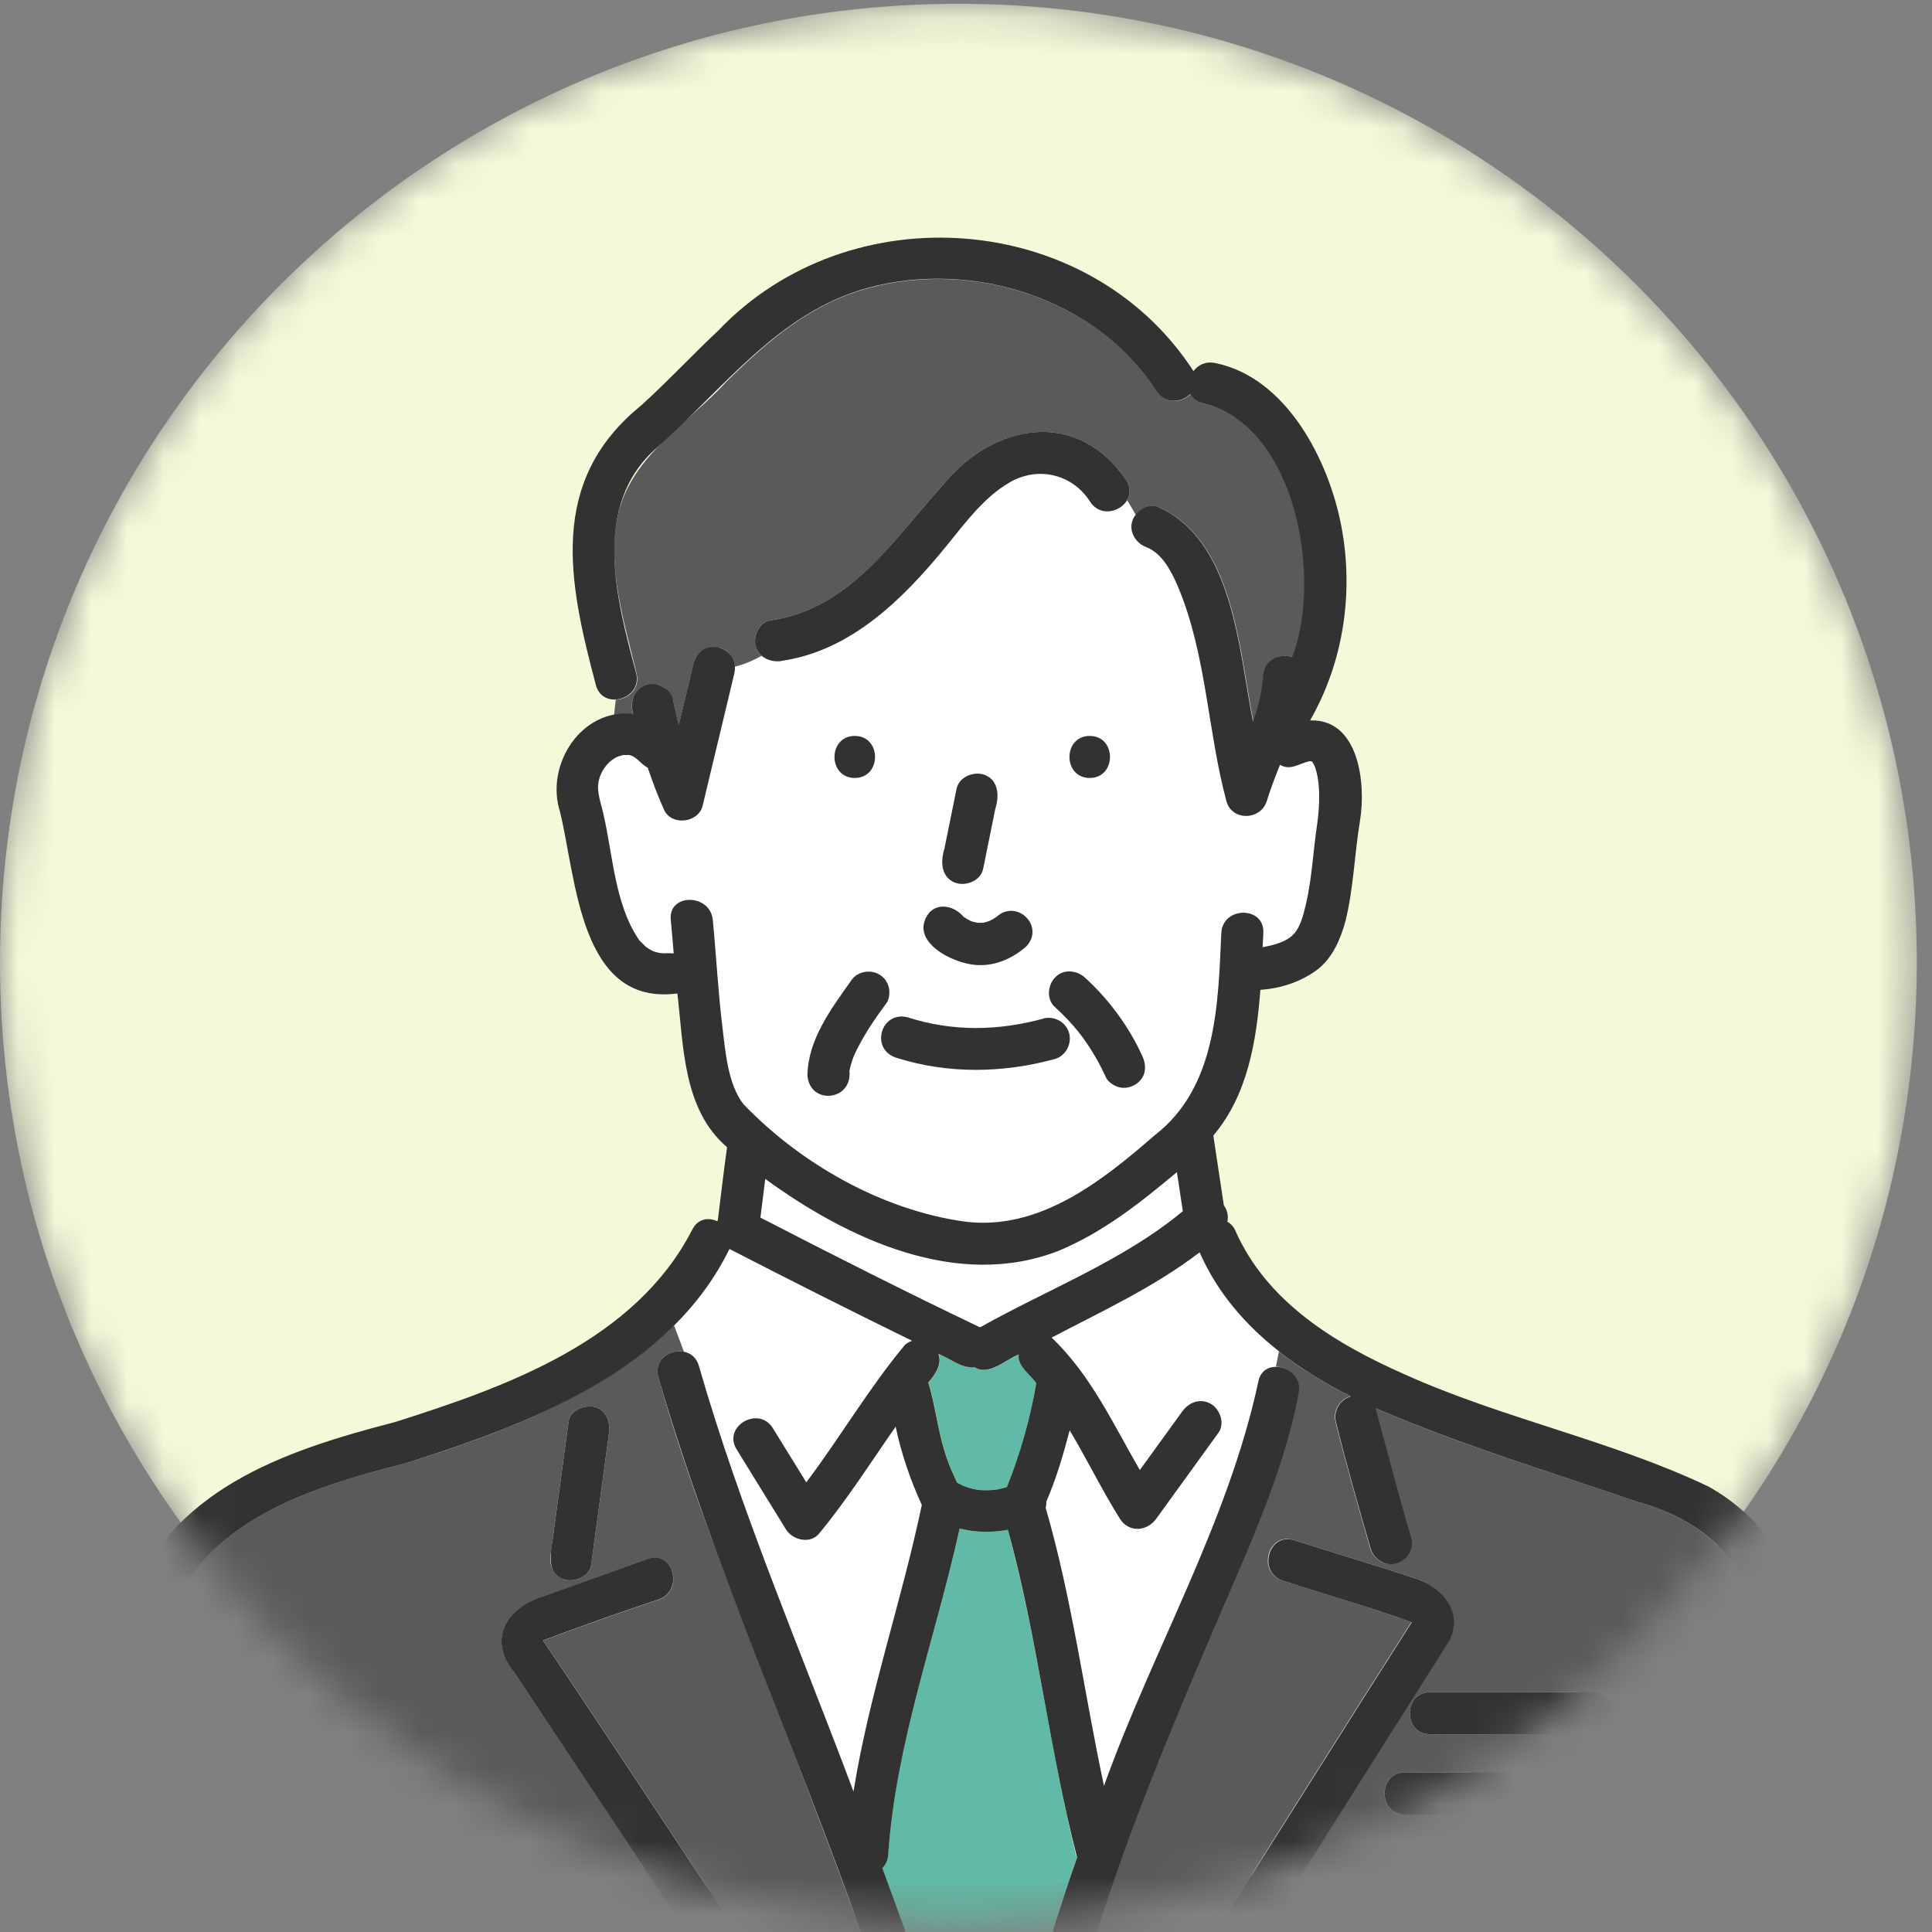
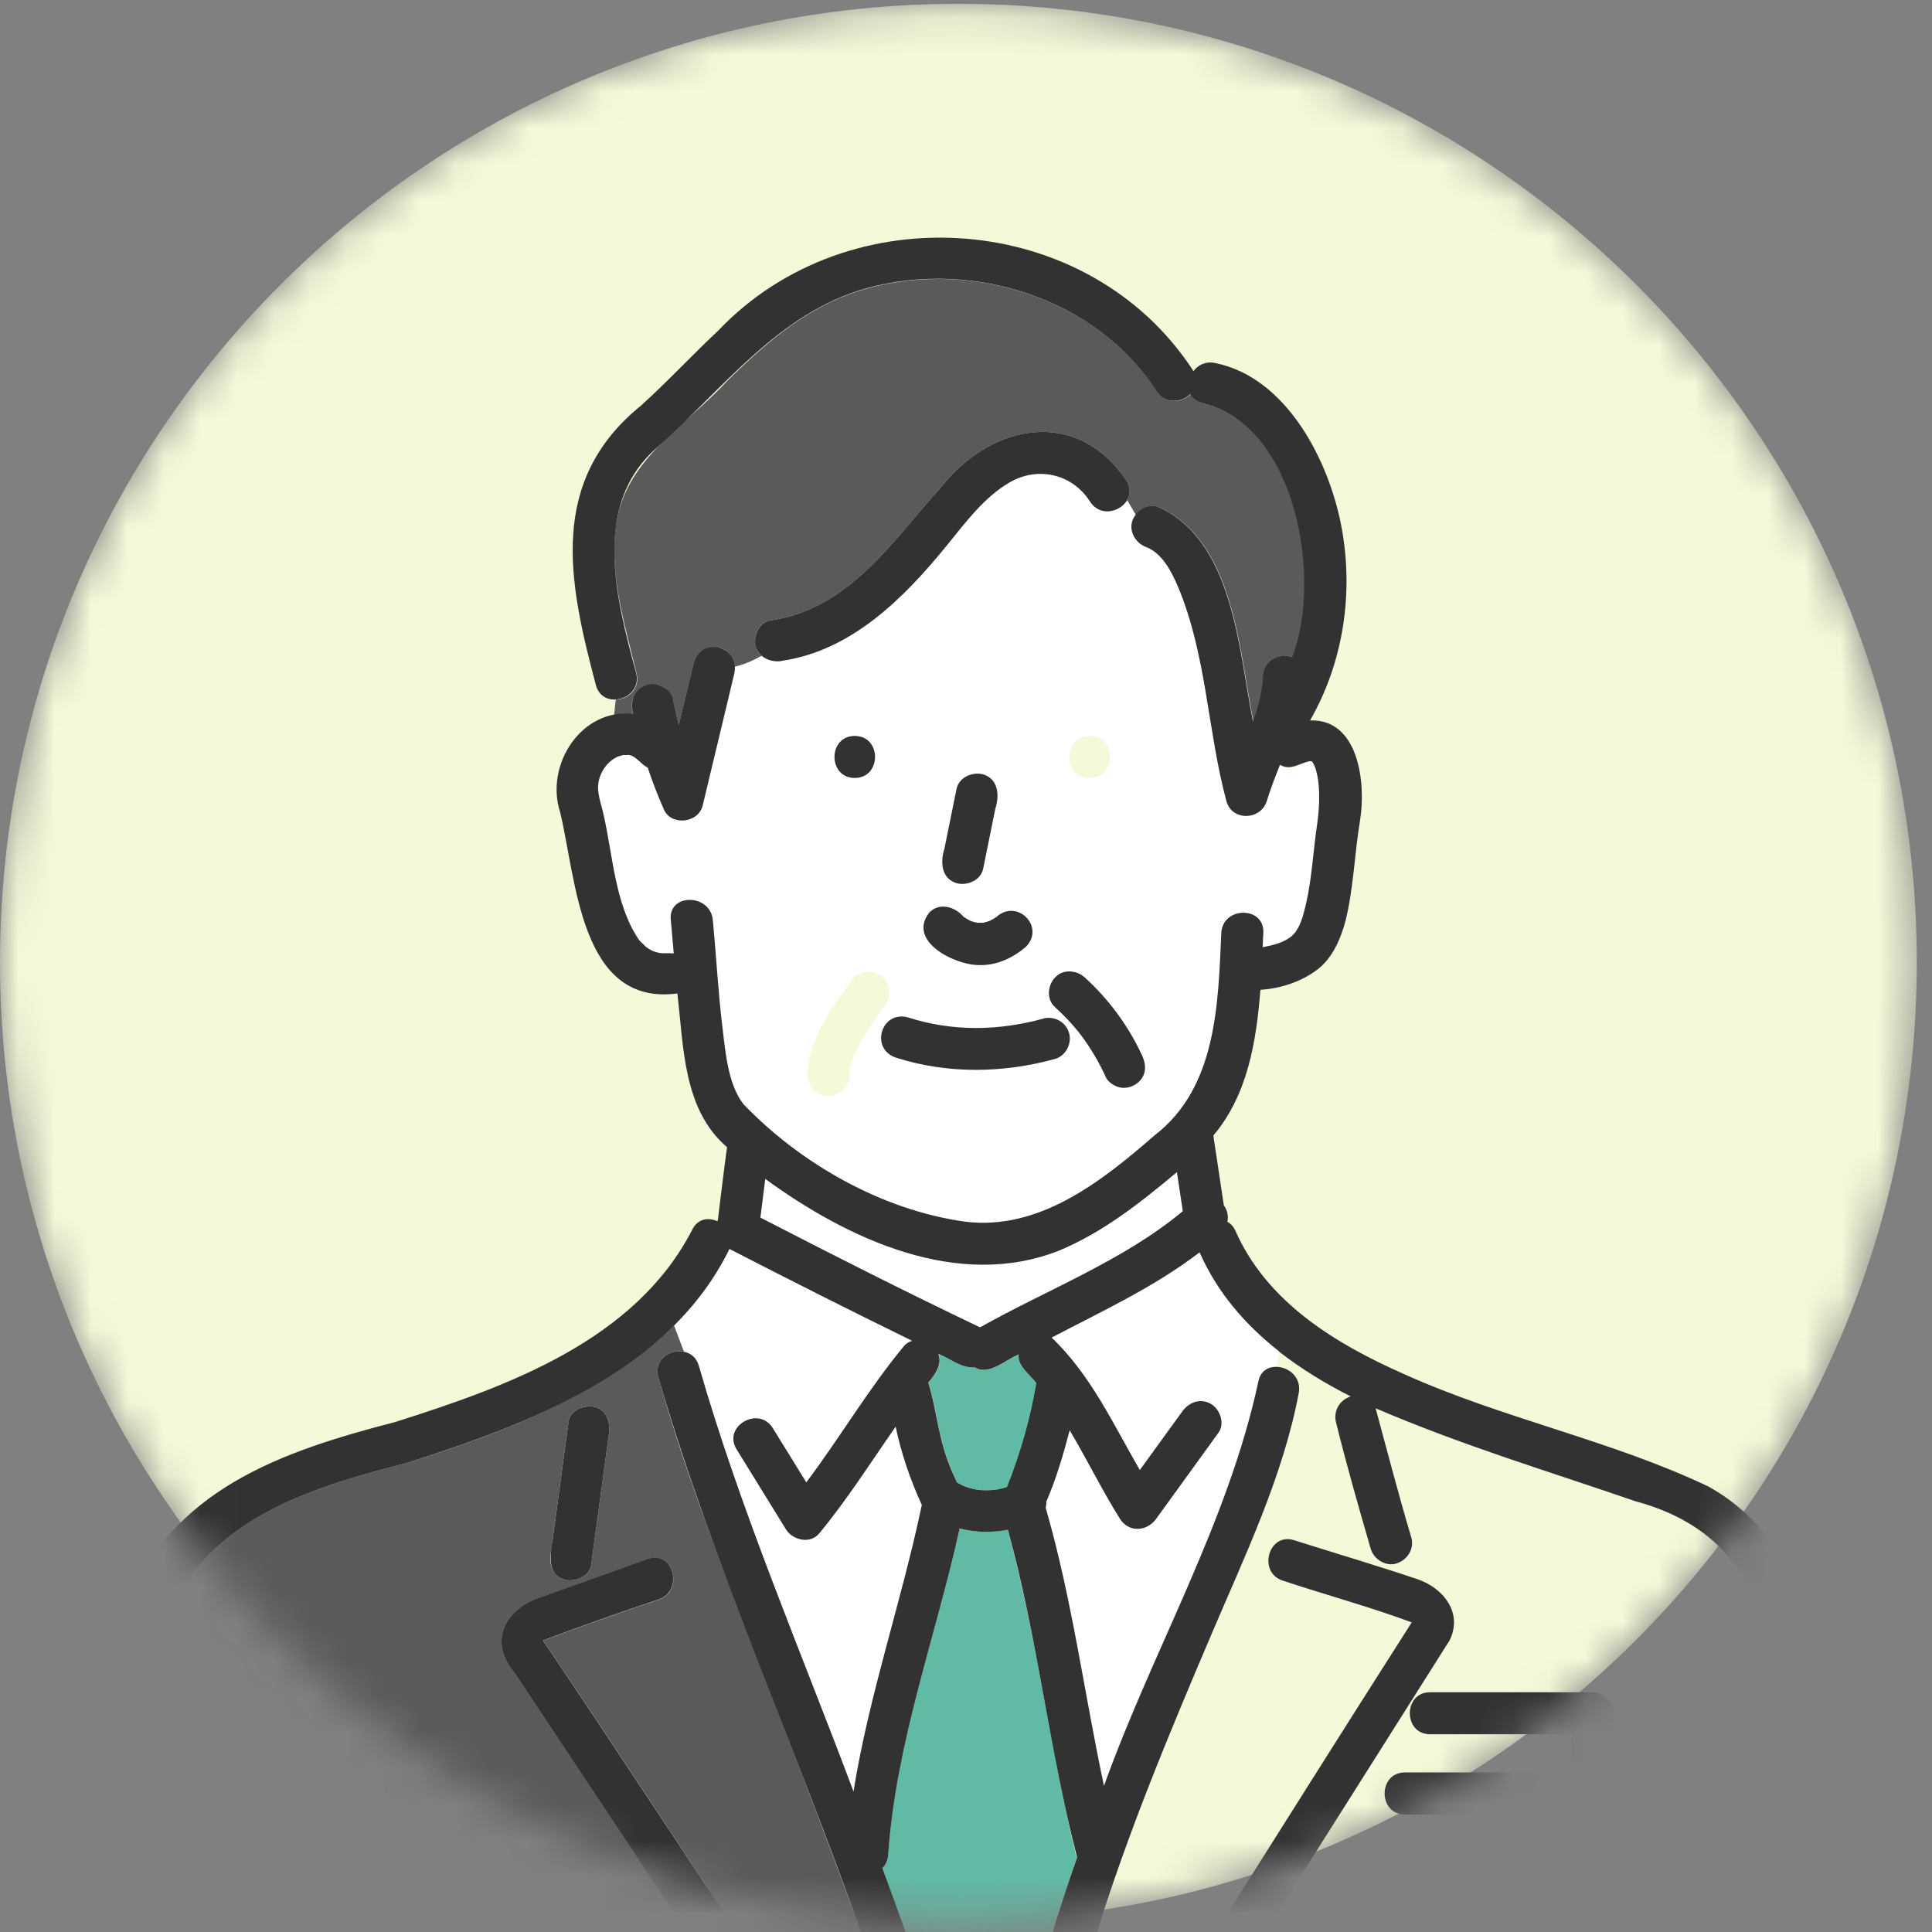
<svg xmlns="http://www.w3.org/2000/svg" width="53" height="53" viewBox="0 0 53 53" fill="none">
  <rect x="0" y="0" width="53" height="53" fill="#808080" stroke="none" />
  <g clip-path="url(#clip0_94_23)">
    <mask id="mask0_94_23" style="mask-type:alpha" maskUnits="userSpaceOnUse" x="0" y="0" width="53" height="53">
      <path d="M26.291 52.687C40.812 52.687 52.583 40.916 52.583 26.395C52.583 11.875 40.812 0.104 26.291 0.104C11.771 0.104 0 11.875 0 26.395C0 40.916 11.771 52.687 26.291 52.687Z" fill="#D9D9D9" />
    </mask>
    <g mask="url(#mask0_94_23)">
      <path d="M26.291 52.687C40.812 52.687 52.583 40.916 52.583 26.395C52.583 11.875 40.812 0.104 26.291 0.104C11.771 0.104 0 11.875 0 26.395C0 40.916 11.771 52.687 26.291 52.687Z" fill="#F4FAD9" />
      <path d="M25.469 37.927C25.719 38.737 25.742 39.547 26.153 40.438C26.188 40.519 26.222 40.596 26.261 40.673C26.326 40.7 26.387 40.742 26.453 40.769C26.572 40.811 26.691 40.849 26.817 40.869C26.979 40.884 27.144 40.88 27.305 40.869C27.413 40.853 27.52 40.827 27.628 40.796C27.997 39.87 28.265 38.925 28.434 37.942C28.262 37.708 27.908 37.469 27.951 37.154C27.586 37.304 27.136 37.754 26.744 37.508C26.383 37.542 26.072 37.266 25.75 37.139C25.861 37.427 25.661 37.708 25.473 37.927H25.469Z" fill="#61BAA5" />
      <path d="M29.851 34.869C30.735 34.389 31.703 33.897 32.444 33.225C32.39 32.868 32.336 32.511 32.283 32.154C31.288 32.983 30.266 33.801 29.056 34.304C26.271 35.407 23.249 33.986 20.986 32.338C20.94 32.695 20.898 33.048 20.852 33.406C22.849 34.435 24.854 35.449 26.878 36.417C27.858 35.883 28.864 35.403 29.848 34.873L29.851 34.869Z" fill="white" />
      <path d="M19.174 37.477C20.319 41.46 21.962 45.274 23.414 49.15C23.841 46.488 24.736 43.93 25.289 41.287C24.966 40.596 24.728 39.882 24.57 39.14C23.883 40.127 23.238 41.149 22.469 42.075C22.224 42.37 21.744 42.248 21.563 41.96C21.11 41.226 20.657 40.492 20.207 39.763C19.815 39.129 20.814 38.553 21.202 39.182C21.509 39.678 21.813 40.173 22.12 40.669C23.042 39.444 23.821 38.111 24.801 36.928C24.858 36.855 24.939 36.813 25.024 36.786C23.345 35.964 21.671 35.123 20.011 34.266C19.65 35.069 19.105 35.756 18.494 36.363L18.767 37.085C18.947 37.124 19.112 37.247 19.178 37.477H19.174Z" fill="white" />
      <path d="M7.978 53.094H18.897C17.307 50.698 15.713 48.301 14.123 45.904C13.37 45.009 13.873 44.118 14.884 43.803C15.848 43.458 16.808 43.116 17.772 42.77C18.471 42.52 18.771 43.634 18.079 43.88C17.023 44.23 15.921 44.621 14.899 45.005C16.712 47.686 18.483 50.398 20.28 53.094H23.652C22.685 50.41 21.644 47.752 20.618 45.086C19.692 42.682 18.759 40.266 18.06 37.781C17.926 37.297 18.387 37.005 18.763 37.081L18.49 36.359C16.47 38.307 13.774 39.309 11.15 40.135C8.185 40.888 5.239 41.844 4.321 45.121C3.656 47.733 3.357 50.444 2.773 53.079C4.505 53.041 6.245 53.094 7.974 53.094H7.978ZM15.106 42.628C15.271 41.418 15.433 40.208 15.598 38.998C15.64 38.679 16.036 38.533 16.305 38.595C16.635 38.672 16.747 39.006 16.708 39.305C16.543 40.515 16.382 41.725 16.216 42.935C16.174 43.254 15.778 43.4 15.506 43.338C15.175 43.262 15.064 42.927 15.102 42.628H15.106Z" fill="#5A5A5A" />
      <path d="M29.502 50.828C28.791 47.898 28.438 44.882 27.647 41.967C27.205 42.048 26.752 42.044 26.322 41.929C25.665 44.913 24.57 47.801 24.363 50.878C24.351 51.036 24.29 51.155 24.201 51.247C24.428 51.861 24.655 52.476 24.874 53.094H28.845C29.064 52.376 29.295 51.662 29.544 50.955C29.525 50.917 29.51 50.874 29.498 50.828H29.502Z" fill="#61BAA5" />
      <path d="M29.902 13.763C29.418 13.006 28.477 12.787 27.705 13.233C27.002 13.636 26.491 14.332 25.988 14.95C24.813 16.398 23.368 17.858 21.436 18.134C21.237 18.161 21.037 18.115 20.899 17.992C20.668 18.119 20.426 18.23 20.161 18.291C19.95 19.574 19.558 20.834 19.282 22.11C19.174 22.582 18.448 22.682 18.229 22.248C18.056 21.864 17.907 21.468 17.772 21.072C17.584 20.984 17.457 20.742 17.238 20.723C17.242 20.731 17.104 20.731 17.111 20.723C17.084 20.727 16.958 20.769 16.954 20.769C16.681 20.896 16.482 21.161 16.424 21.468C16.37 21.748 16.497 22.048 16.555 22.332C16.82 23.477 16.869 24.814 17.522 25.781C17.549 25.839 17.665 25.924 17.722 25.989C17.772 26.027 17.826 26.058 17.88 26.089C17.899 26.096 17.903 26.1 17.91 26.104C17.937 26.116 17.968 26.123 17.995 26.131C18.168 26.189 18.287 26.154 18.486 26.169C18.463 25.862 18.437 25.555 18.406 25.251C18.333 24.514 19.485 24.522 19.558 25.251C19.654 26.246 19.704 27.245 19.827 28.236C19.912 28.893 19.981 29.761 20.399 30.306C21.974 31.946 24.209 33.21 26.476 33.529C28.519 33.782 30.232 32.419 31.684 31.155C33.378 29.845 33.42 27.567 33.508 25.609C33.547 24.871 34.699 24.867 34.661 25.609C34.653 25.735 34.649 25.87 34.642 26C34.91 25.95 35.195 25.881 35.402 25.724C35.667 25.52 35.755 25.128 35.828 24.825C35.997 24.103 36.024 23.346 36.14 22.613C36.205 22.155 36.239 21.483 36.07 21.034C36.047 20.996 36.024 20.926 35.986 20.9C35.967 20.9 35.94 20.9 35.928 20.896C35.817 20.915 35.732 20.942 35.64 20.992C35.448 21.088 35.268 21.072 35.118 20.992C34.987 21.318 34.861 21.645 34.757 21.983C34.592 22.517 33.793 22.547 33.647 21.983C33.128 20.035 33.105 17.957 32.31 16.083C32.137 15.687 31.892 15.2 31.465 15.027C31.104 14.9 30.901 14.47 31.154 14.139C31.07 13.997 30.997 13.855 30.916 13.729C30.724 14.059 30.167 14.197 29.894 13.771L29.902 13.763ZM29.894 20.189C30.636 20.189 30.636 21.341 29.894 21.341C29.153 21.341 29.153 20.189 29.894 20.189ZM25.857 23.523C25.984 22.897 26.115 22.267 26.241 21.641C26.307 21.326 26.664 21.172 26.952 21.238C27.255 21.314 27.432 21.648 27.355 21.948C27.229 22.574 27.098 23.204 26.971 23.83C26.906 24.145 26.549 24.299 26.261 24.233C25.957 24.157 25.78 23.823 25.857 23.523ZM25.496 25.036C25.769 24.744 26.207 24.871 26.437 25.151C26.499 25.194 26.564 25.232 26.629 25.263C26.687 25.282 26.745 25.297 26.806 25.313C26.864 25.313 26.921 25.313 26.975 25.313C27.037 25.301 27.094 25.282 27.152 25.263C27.221 25.228 27.286 25.194 27.348 25.148C27.912 24.648 28.677 25.424 28.154 25.966C27.785 26.288 27.313 26.503 26.814 26.473C26.153 26.45 24.893 25.812 25.496 25.036ZM23.449 20.189C24.19 20.189 24.19 21.341 23.449 21.341C22.708 21.341 22.708 20.189 23.449 20.189ZM23.557 28.697C23.511 28.785 23.468 28.877 23.426 28.966C23.372 29.1 23.33 29.238 23.303 29.38C23.303 29.38 23.303 29.388 23.303 29.392C23.38 30.21 22.201 30.325 22.151 29.496C22.17 28.528 22.788 27.694 23.326 26.938C23.495 26.672 23.841 26.565 24.113 26.73C24.378 26.872 24.486 27.264 24.321 27.517C24.041 27.894 23.776 28.282 23.557 28.697ZM28.926 29.054C27.509 29.442 25.992 29.465 24.586 29.015C24.286 28.927 24.098 28.612 24.183 28.305C24.263 28.009 24.594 27.813 24.889 27.902C26.126 28.301 27.375 28.278 28.619 27.94C29.356 27.767 29.648 28.823 28.926 29.05V29.054ZM31.338 28.973C31.588 29.415 31.181 29.96 30.689 29.818C30.562 29.784 30.401 29.676 30.343 29.553C30.151 29.127 29.91 28.72 29.625 28.347C29.729 28.493 29.614 28.336 29.587 28.301C29.391 28.059 29.176 27.836 28.945 27.625C28.707 27.41 28.742 27.03 28.945 26.811C29.706 26.016 31.07 28.378 31.338 28.969V28.973Z" fill="white" />
      <path d="M17.372 19.597C17.115 18.818 18.206 18.422 18.463 19.202C18.509 19.44 18.563 19.674 18.62 19.905C18.759 19.328 18.897 18.752 19.035 18.176C19.112 17.861 19.446 17.708 19.746 17.773C19.988 17.827 20.138 18.053 20.161 18.288C20.422 18.226 20.668 18.115 20.898 17.988C20.568 17.742 20.706 17.089 21.132 17.02C23.326 16.709 24.509 14.808 25.876 13.294C27.255 11.601 29.575 11.193 30.896 13.179C31.023 13.375 31.011 13.567 30.923 13.721C31.004 13.851 31.081 13.993 31.161 14.132C31.299 13.944 31.557 13.817 31.78 13.909C33.85 14.827 33.992 17.838 34.384 19.793C34.53 19.386 34.641 18.975 34.66 18.549C34.683 18.092 35.133 17.915 35.463 18.026C36.285 15.879 35.582 11.708 33.028 11.07C32.843 11.032 32.728 10.936 32.667 10.813C32.425 11.047 31.979 11.101 31.741 10.736C30.082 8.182 26.69 7.118 23.802 7.909C22.235 8.336 21.079 9.338 19.942 10.456C18.897 11.604 17.353 12.476 16.965 14.07C16.619 15.511 17.134 17.082 17.464 18.48C17.564 18.902 17.226 19.183 16.892 19.194C16.877 19.336 16.857 19.482 16.846 19.628C17.023 19.594 17.199 19.582 17.376 19.605L17.372 19.597Z" fill="#5A5A5A" />
      <path d="M28.841 36.69C29.913 37.708 30.532 39.063 31.261 40.323C31.649 39.789 32.037 39.252 32.425 38.718C32.609 38.464 32.924 38.341 33.212 38.51C33.462 38.656 33.6 39.048 33.42 39.298C32.852 40.085 32.279 40.873 31.711 41.66C31.457 42.009 30.962 42.048 30.716 41.66C30.22 40.876 29.809 40.031 29.337 39.232C29.168 39.897 28.972 40.554 28.695 41.191C28.695 41.249 28.692 41.306 28.68 41.364C29.402 43.857 29.736 46.45 30.278 48.988C31.607 45.274 33.673 41.783 34.511 37.907C34.568 37.608 34.787 37.489 35.014 37.492L35.095 37.081C34.165 36.355 33.393 35.472 32.901 34.354C31.649 35.315 30.224 35.968 28.841 36.694V36.69Z" fill="white" />
-       <path d="M35.617 38.211C35.187 40.5 34.142 42.674 33.235 44.798C32.072 47.525 30.931 50.26 30.055 53.091H33.282C35.091 50.229 36.896 47.352 38.717 44.502C37.58 44.08 36.354 43.746 35.183 43.358C34.476 43.135 34.779 42.021 35.49 42.248C36.615 42.605 37.749 42.939 38.866 43.315C39.569 43.553 40.134 44.23 39.754 44.998C38.056 47.694 36.343 50.39 34.641 53.091H49.64C49.437 51.408 49.214 49.73 48.98 48.055C48.657 44.963 48.342 42.121 44.854 41.18C42.45 40.35 40.149 39.67 37.725 38.629C38.044 39.812 38.359 40.999 38.705 42.175C38.793 42.486 38.597 42.789 38.302 42.885C38.002 42.981 37.676 42.774 37.591 42.482C37.257 41.33 36.93 40.177 36.639 39.014C36.562 38.699 36.738 38.403 37.042 38.303C36.343 37.95 35.682 37.546 35.083 37.078L35.002 37.489C35.333 37.5 35.69 37.781 35.609 38.207L35.617 38.211ZM43.691 46.423C44.002 46.423 44.267 46.688 44.267 46.999V49.2C44.232 49.88 43.545 49.78 43.053 49.776C41.547 49.776 40.042 49.776 38.54 49.776C37.798 49.776 37.798 48.624 38.54 48.624H43.114V47.575H39.231C38.49 47.575 38.49 46.423 39.231 46.423H43.691Z" fill="#5A5A5A" />
-       <path d="M29.894 21.341C30.635 21.341 30.635 20.189 29.894 20.189C29.153 20.189 29.153 21.341 29.894 21.341Z" fill="#323232" />
      <path d="M23.448 21.341C24.19 21.341 24.19 20.189 23.448 20.189C22.707 20.189 22.707 21.341 23.448 21.341Z" fill="#323232" />
      <path d="M15.506 43.339C15.775 43.4 16.17 43.254 16.216 42.935C16.382 41.725 16.543 40.516 16.708 39.306C16.747 39.01 16.635 38.672 16.305 38.595C16.036 38.534 15.64 38.68 15.598 38.998C15.456 40.059 15.31 41.119 15.168 42.179C15.106 42.59 14.968 43.2 15.51 43.339H15.506Z" fill="#323232" />
      <path d="M28.623 27.944C27.378 28.282 26.13 28.305 24.893 27.906C24.16 27.729 23.864 28.785 24.586 29.016C25.992 29.465 27.509 29.442 28.926 29.054C29.23 28.977 29.41 28.639 29.329 28.343C29.245 28.036 28.922 27.863 28.619 27.94L28.623 27.944Z" fill="#323232" />
      <path d="M26.261 24.233C26.549 24.299 26.906 24.145 26.971 23.83C27.082 23.281 27.194 22.732 27.305 22.182C27.424 21.817 27.386 21.353 26.952 21.238C26.664 21.172 26.307 21.326 26.241 21.641C26.13 22.19 26.018 22.739 25.907 23.288C25.788 23.653 25.826 24.118 26.261 24.233Z" fill="#323232" />
-       <path d="M24.378 27.072C24.248 26.584 23.583 26.504 23.326 26.934C22.788 27.691 22.17 28.524 22.15 29.492C22.204 30.322 23.38 30.206 23.303 29.388C23.303 29.388 23.303 29.381 23.303 29.377C23.33 29.235 23.372 29.096 23.426 28.962C23.66 28.443 23.983 27.971 24.32 27.514C24.405 27.402 24.413 27.199 24.378 27.068V27.072Z" fill="#323232" />
      <path d="M28.941 26.815C28.738 27.037 28.703 27.414 28.941 27.629C29.172 27.836 29.387 28.063 29.583 28.305C29.61 28.339 29.725 28.493 29.621 28.351C29.905 28.724 30.147 29.131 30.339 29.557C30.397 29.68 30.558 29.788 30.685 29.822C30.977 29.907 31.323 29.718 31.396 29.419C31.43 29.257 31.403 29.123 31.338 28.973C30.969 28.159 30.42 27.418 29.759 26.815C29.537 26.611 29.16 26.576 28.945 26.815H28.941Z" fill="#323232" />
      <path d="M26.809 26.473C27.309 26.503 27.781 26.288 28.15 25.966C28.672 25.424 27.908 24.648 27.343 25.147C27.282 25.194 27.216 25.228 27.147 25.263C27.09 25.282 27.032 25.301 26.971 25.313C26.913 25.313 26.855 25.316 26.802 25.313C26.74 25.301 26.683 25.286 26.625 25.263C26.56 25.228 26.494 25.194 26.433 25.151C26.206 24.875 25.765 24.744 25.492 25.036C24.889 25.808 26.149 26.45 26.809 26.473Z" fill="#323232" />
      <path d="M39.231 46.423C38.49 46.423 38.49 47.575 39.231 47.575H43.114V48.623H38.54C37.799 48.623 37.799 49.776 38.54 49.776H43.691C44.002 49.776 44.267 49.511 44.267 49.2V46.999C44.267 46.688 44.002 46.423 43.691 46.423H39.231Z" fill="#323232" />
      <path d="M21.436 18.13C23.368 17.854 24.812 16.394 25.988 14.946C26.491 14.328 27.002 13.632 27.705 13.229C28.477 12.784 29.418 13.002 29.902 13.759C30.309 14.389 31.296 13.794 30.897 13.179C29.571 11.193 27.259 11.597 25.876 13.294C24.505 14.808 23.326 16.705 21.133 17.02C20.822 17.066 20.657 17.454 20.73 17.731C20.822 18.038 21.129 18.176 21.44 18.134L21.436 18.13Z" fill="#323232" />
      <path d="M50.804 53.145C50.631 51.72 50.443 50.295 50.251 48.87C49.847 45.87 49.859 42.455 46.863 40.777C44.186 39.505 41.228 38.918 38.528 37.7C36.642 36.867 34.76 35.73 33.892 33.767C33.838 33.644 33.758 33.563 33.669 33.517C33.708 33.356 33.665 33.195 33.573 33.064C33.477 32.426 33.381 31.789 33.285 31.151C34.218 30.049 34.464 28.593 34.576 27.153C35.136 27.118 35.709 26.93 36.158 26.584C36.565 26.258 36.776 25.759 36.911 25.263C37.134 24.36 37.157 23.419 37.31 22.505C37.476 21.483 37.276 19.717 35.939 19.763C36.861 18.153 37.145 16.237 36.792 14.412C36.446 12.619 35.29 10.349 33.327 9.957C33.07 9.907 32.866 10.014 32.74 10.18C29.87 5.759 23.295 5.282 19.696 9.077C18.981 9.746 18.317 10.464 17.591 11.121C15.021 13.202 15.597 15.968 16.343 18.779C16.515 19.502 17.625 19.191 17.453 18.472C16.915 16.459 16.204 13.859 18.025 12.277C19.838 10.671 21.363 8.57 23.79 7.902C26.679 7.114 30.074 8.175 31.73 10.733C31.971 11.098 32.417 11.044 32.655 10.809C32.717 10.932 32.836 11.028 33.016 11.067C35.57 11.704 36.273 15.876 35.451 18.023C35.121 17.915 34.672 18.088 34.649 18.545C34.626 18.971 34.518 19.386 34.372 19.79C33.98 17.835 33.838 14.823 31.768 13.905C31.545 13.817 31.288 13.94 31.149 14.128C30.896 14.458 31.1 14.889 31.461 15.015C31.887 15.188 32.133 15.676 32.306 16.072C33.101 17.95 33.12 20.024 33.642 21.971C33.792 22.536 34.591 22.505 34.752 21.971C34.856 21.633 34.983 21.307 35.113 20.98C35.401 21.149 35.628 20.946 35.924 20.881C35.935 20.881 35.962 20.881 35.981 20.884C36.02 20.911 36.043 20.98 36.066 21.019C36.235 21.464 36.2 22.14 36.135 22.597C36.024 23.331 35.993 24.088 35.824 24.81C35.751 25.117 35.663 25.509 35.398 25.709C35.19 25.866 34.902 25.935 34.637 25.985C34.645 25.855 34.649 25.724 34.656 25.593C34.695 24.852 33.542 24.856 33.504 25.593C33.416 27.556 33.377 29.83 31.68 31.14C30.228 32.403 28.515 33.767 26.471 33.513C24.201 33.198 21.97 31.931 20.395 30.291C19.972 29.745 19.903 28.877 19.823 28.221C19.7 27.23 19.65 26.231 19.554 25.236C19.481 24.506 18.328 24.499 18.401 25.236C18.432 25.543 18.455 25.847 18.482 26.154C18.278 26.139 18.159 26.173 17.99 26.116C17.96 26.108 17.933 26.096 17.906 26.089C17.898 26.085 17.894 26.081 17.875 26.073C17.821 26.043 17.768 26.012 17.718 25.974C17.66 25.908 17.545 25.82 17.518 25.766C16.865 24.798 16.815 23.462 16.55 22.317C16.488 22.033 16.366 21.733 16.419 21.453C16.477 21.145 16.677 20.877 16.95 20.754C16.953 20.754 17.076 20.715 17.107 20.708C17.099 20.715 17.238 20.715 17.234 20.708C17.449 20.727 17.579 20.969 17.768 21.057C17.902 21.453 18.052 21.848 18.225 22.233C18.447 22.666 19.169 22.567 19.277 22.094C19.565 20.888 19.857 19.678 20.145 18.472C20.306 17.723 19.266 17.447 19.035 18.165C18.897 18.741 18.759 19.317 18.62 19.893C18.563 19.659 18.509 19.425 18.463 19.191C18.405 18.895 18.033 18.699 17.752 18.787C17.399 18.895 17.268 19.252 17.372 19.586C15.951 19.417 14.948 20.98 15.363 22.271C15.812 24.103 15.901 27.61 18.582 27.253C18.755 28.708 18.735 30.437 19.945 31.47C19.853 32.135 19.776 32.803 19.692 33.471C19.688 33.483 19.68 33.494 19.677 33.502C19.435 33.391 19.143 33.425 18.989 33.736C17.422 36.782 13.919 38.034 10.842 39.01C7.727 39.816 4.666 40.861 3.429 44.138C2.872 45.582 2.73 47.206 2.442 48.724C2.154 50.256 1.851 51.789 1.555 53.321H1.566C1.351 53.659 1.505 54.232 2.027 54.232H44.608C46.586 54.232 48.58 54.304 50.558 54.232C51.207 54.232 51.288 53.352 50.804 53.129V53.145ZM35.966 20.884C35.966 20.884 35.981 20.884 35.985 20.884C35.978 20.884 35.974 20.884 35.962 20.884H35.966ZM35.094 37.082C35.693 37.55 36.354 37.954 37.053 38.307C36.75 38.407 36.573 38.703 36.65 39.017C36.938 40.181 37.268 41.334 37.602 42.486C37.687 42.774 38.013 42.985 38.313 42.889C38.609 42.793 38.804 42.49 38.716 42.179C38.367 41.003 38.056 39.813 37.737 38.633C40.16 39.67 42.461 40.354 44.866 41.184C48.349 42.125 48.668 44.971 48.991 48.059C49.225 49.738 49.448 51.416 49.651 53.095H34.653C36.354 50.394 38.063 47.698 39.765 45.002C40.145 44.233 39.58 43.554 38.877 43.319C37.76 42.943 36.627 42.609 35.501 42.252C34.795 42.029 34.491 43.139 35.194 43.362C36.362 43.75 37.591 44.084 38.728 44.506C36.907 47.356 35.102 50.233 33.293 53.095H30.066C30.942 50.26 32.087 47.525 33.247 44.802C34.153 42.674 35.198 40.5 35.628 38.215C35.709 37.785 35.355 37.504 35.021 37.496C34.791 37.489 34.572 37.612 34.518 37.911C33.684 41.787 31.614 45.282 30.285 48.992C29.744 46.458 29.41 43.861 28.687 41.368C28.699 41.311 28.707 41.253 28.703 41.195C28.976 40.562 29.171 39.901 29.344 39.236C29.82 40.035 30.232 40.88 30.723 41.664C30.969 42.052 31.465 42.014 31.718 41.664C32.286 40.877 32.859 40.089 33.427 39.302C33.608 39.048 33.469 38.66 33.22 38.514C32.928 38.345 32.613 38.468 32.432 38.722C32.044 39.256 31.657 39.793 31.269 40.327C30.539 39.067 29.92 37.712 28.849 36.694C30.232 35.968 31.653 35.315 32.909 34.355C33.4 35.472 34.176 36.356 35.102 37.082H35.094ZM24.877 53.095C24.658 52.476 24.432 51.862 24.205 51.247C24.293 51.159 24.355 51.036 24.366 50.878C24.574 47.806 25.668 44.913 26.325 41.929C26.755 42.044 27.209 42.048 27.65 41.967C28.465 44.921 28.78 47.994 29.548 50.955C29.298 51.662 29.064 52.376 28.849 53.095H24.877ZM25.745 37.139C26.068 37.266 26.379 37.543 26.74 37.508C27.132 37.75 27.581 37.301 27.946 37.155C27.904 37.47 28.257 37.704 28.43 37.942C28.261 38.925 27.992 39.87 27.623 40.796C27.516 40.827 27.412 40.853 27.301 40.869C27.14 40.884 26.974 40.888 26.813 40.869C26.686 40.85 26.567 40.811 26.448 40.769C26.383 40.742 26.321 40.7 26.256 40.673C26.218 40.596 26.183 40.516 26.149 40.439C25.738 39.548 25.715 38.741 25.465 37.927C25.653 37.712 25.853 37.427 25.741 37.139H25.745ZM20.99 32.338C23.249 33.986 26.275 35.407 29.06 34.305C30.266 33.801 31.292 32.987 32.286 32.154C32.34 32.511 32.394 32.868 32.448 33.225C30.811 34.589 28.733 35.372 26.886 36.413C24.858 35.445 22.853 34.431 20.86 33.402C20.906 33.045 20.948 32.691 20.994 32.334L20.99 32.338ZM4.324 45.121C5.246 41.841 8.184 40.892 11.153 40.135C14.518 39.06 18.351 37.639 20.011 34.262C21.674 35.119 23.345 35.96 25.023 36.782C24.939 36.809 24.858 36.851 24.8 36.924C23.821 38.107 23.041 39.44 22.119 40.665C21.812 40.17 21.509 39.674 21.201 39.179C20.814 38.549 19.815 39.129 20.207 39.759C20.66 40.492 21.113 41.226 21.562 41.956C21.743 42.248 22.223 42.367 22.469 42.071C23.237 41.142 23.882 40.124 24.57 39.137C24.727 39.878 24.969 40.589 25.288 41.284C24.735 43.926 23.84 46.484 23.414 49.146C21.962 45.271 20.318 41.456 19.173 37.473C19.108 37.239 18.947 37.12 18.762 37.082C18.386 37.005 17.925 37.297 18.059 37.781C19.588 42.997 21.851 47.967 23.648 53.091H20.276C18.478 50.398 16.707 47.687 14.895 45.002C15.916 44.618 17.019 44.226 18.075 43.876C18.766 43.627 18.471 42.513 17.768 42.766C16.803 43.112 15.843 43.454 14.879 43.8C13.873 44.114 13.366 45.006 14.119 45.901C15.709 48.297 17.303 50.694 18.893 53.091C13.52 53.11 8.146 53.068 2.769 53.075C3.352 50.441 3.652 47.729 4.317 45.117L4.324 45.121Z" fill="#323232" />
    </g>
  </g>
  <defs>
    <clipPath id="clip0_94_23">
      <rect width="53" height="53" fill="white" />
    </clipPath>
  </defs>
</svg>